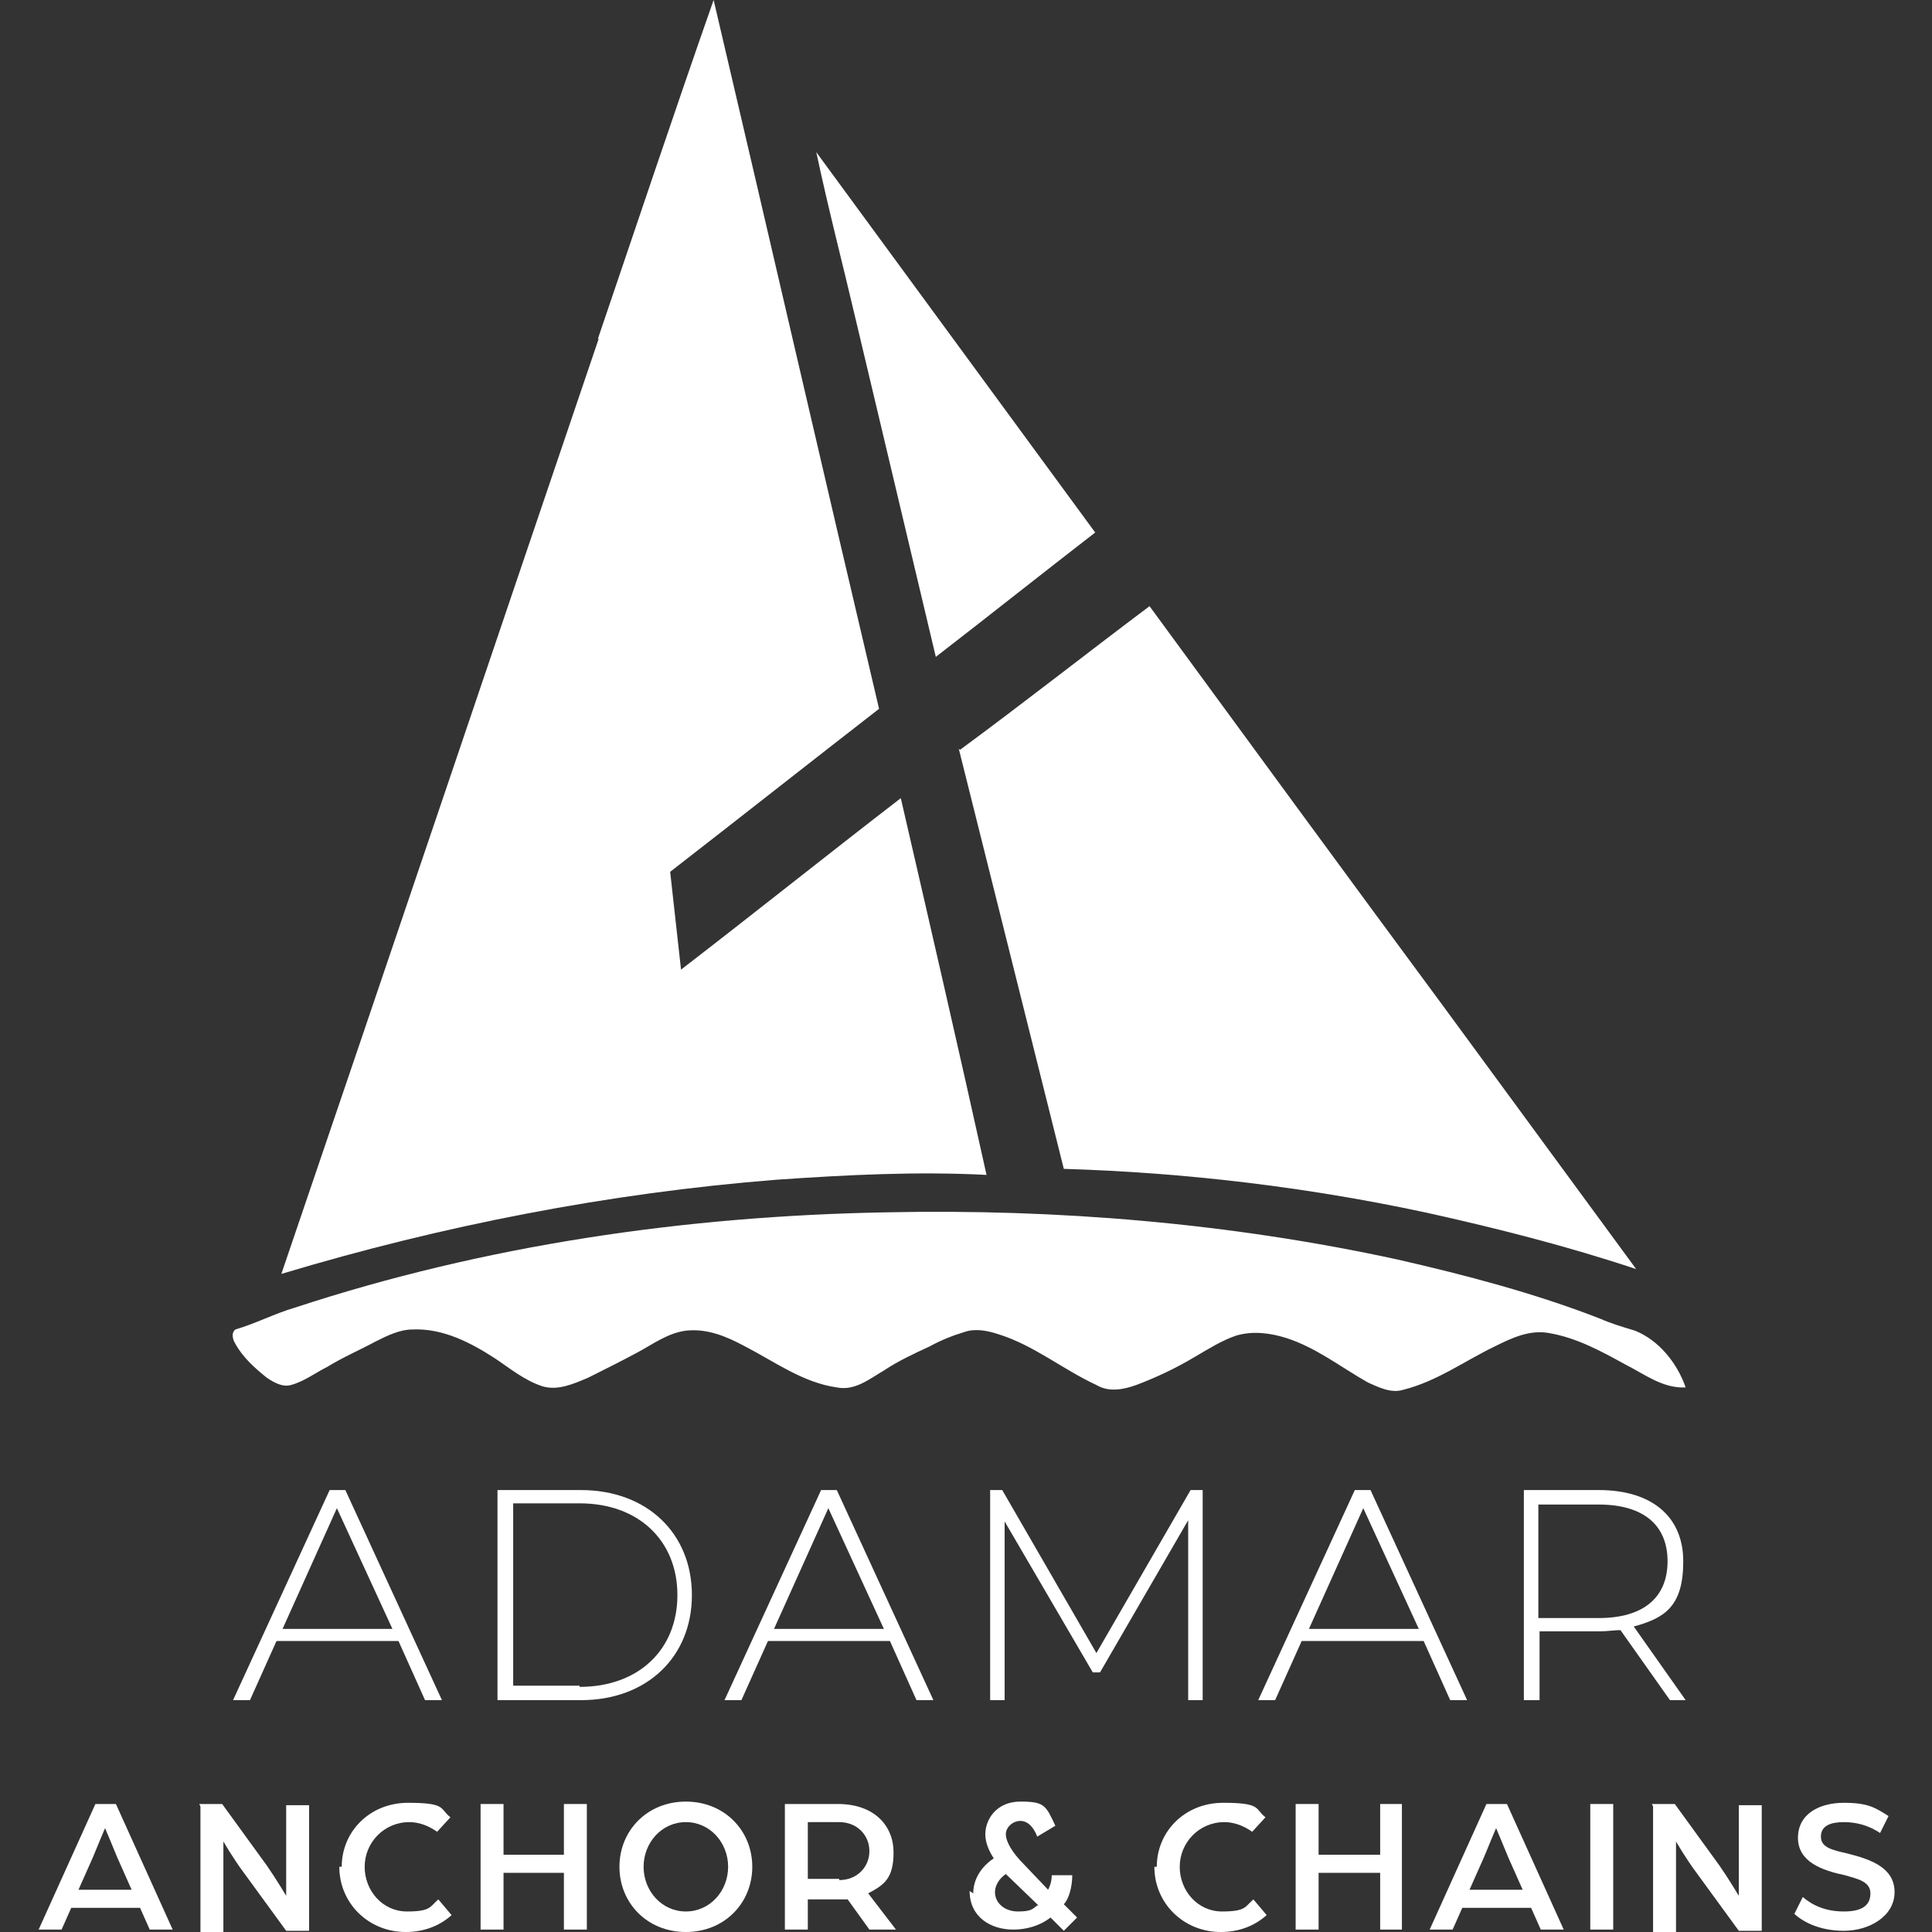
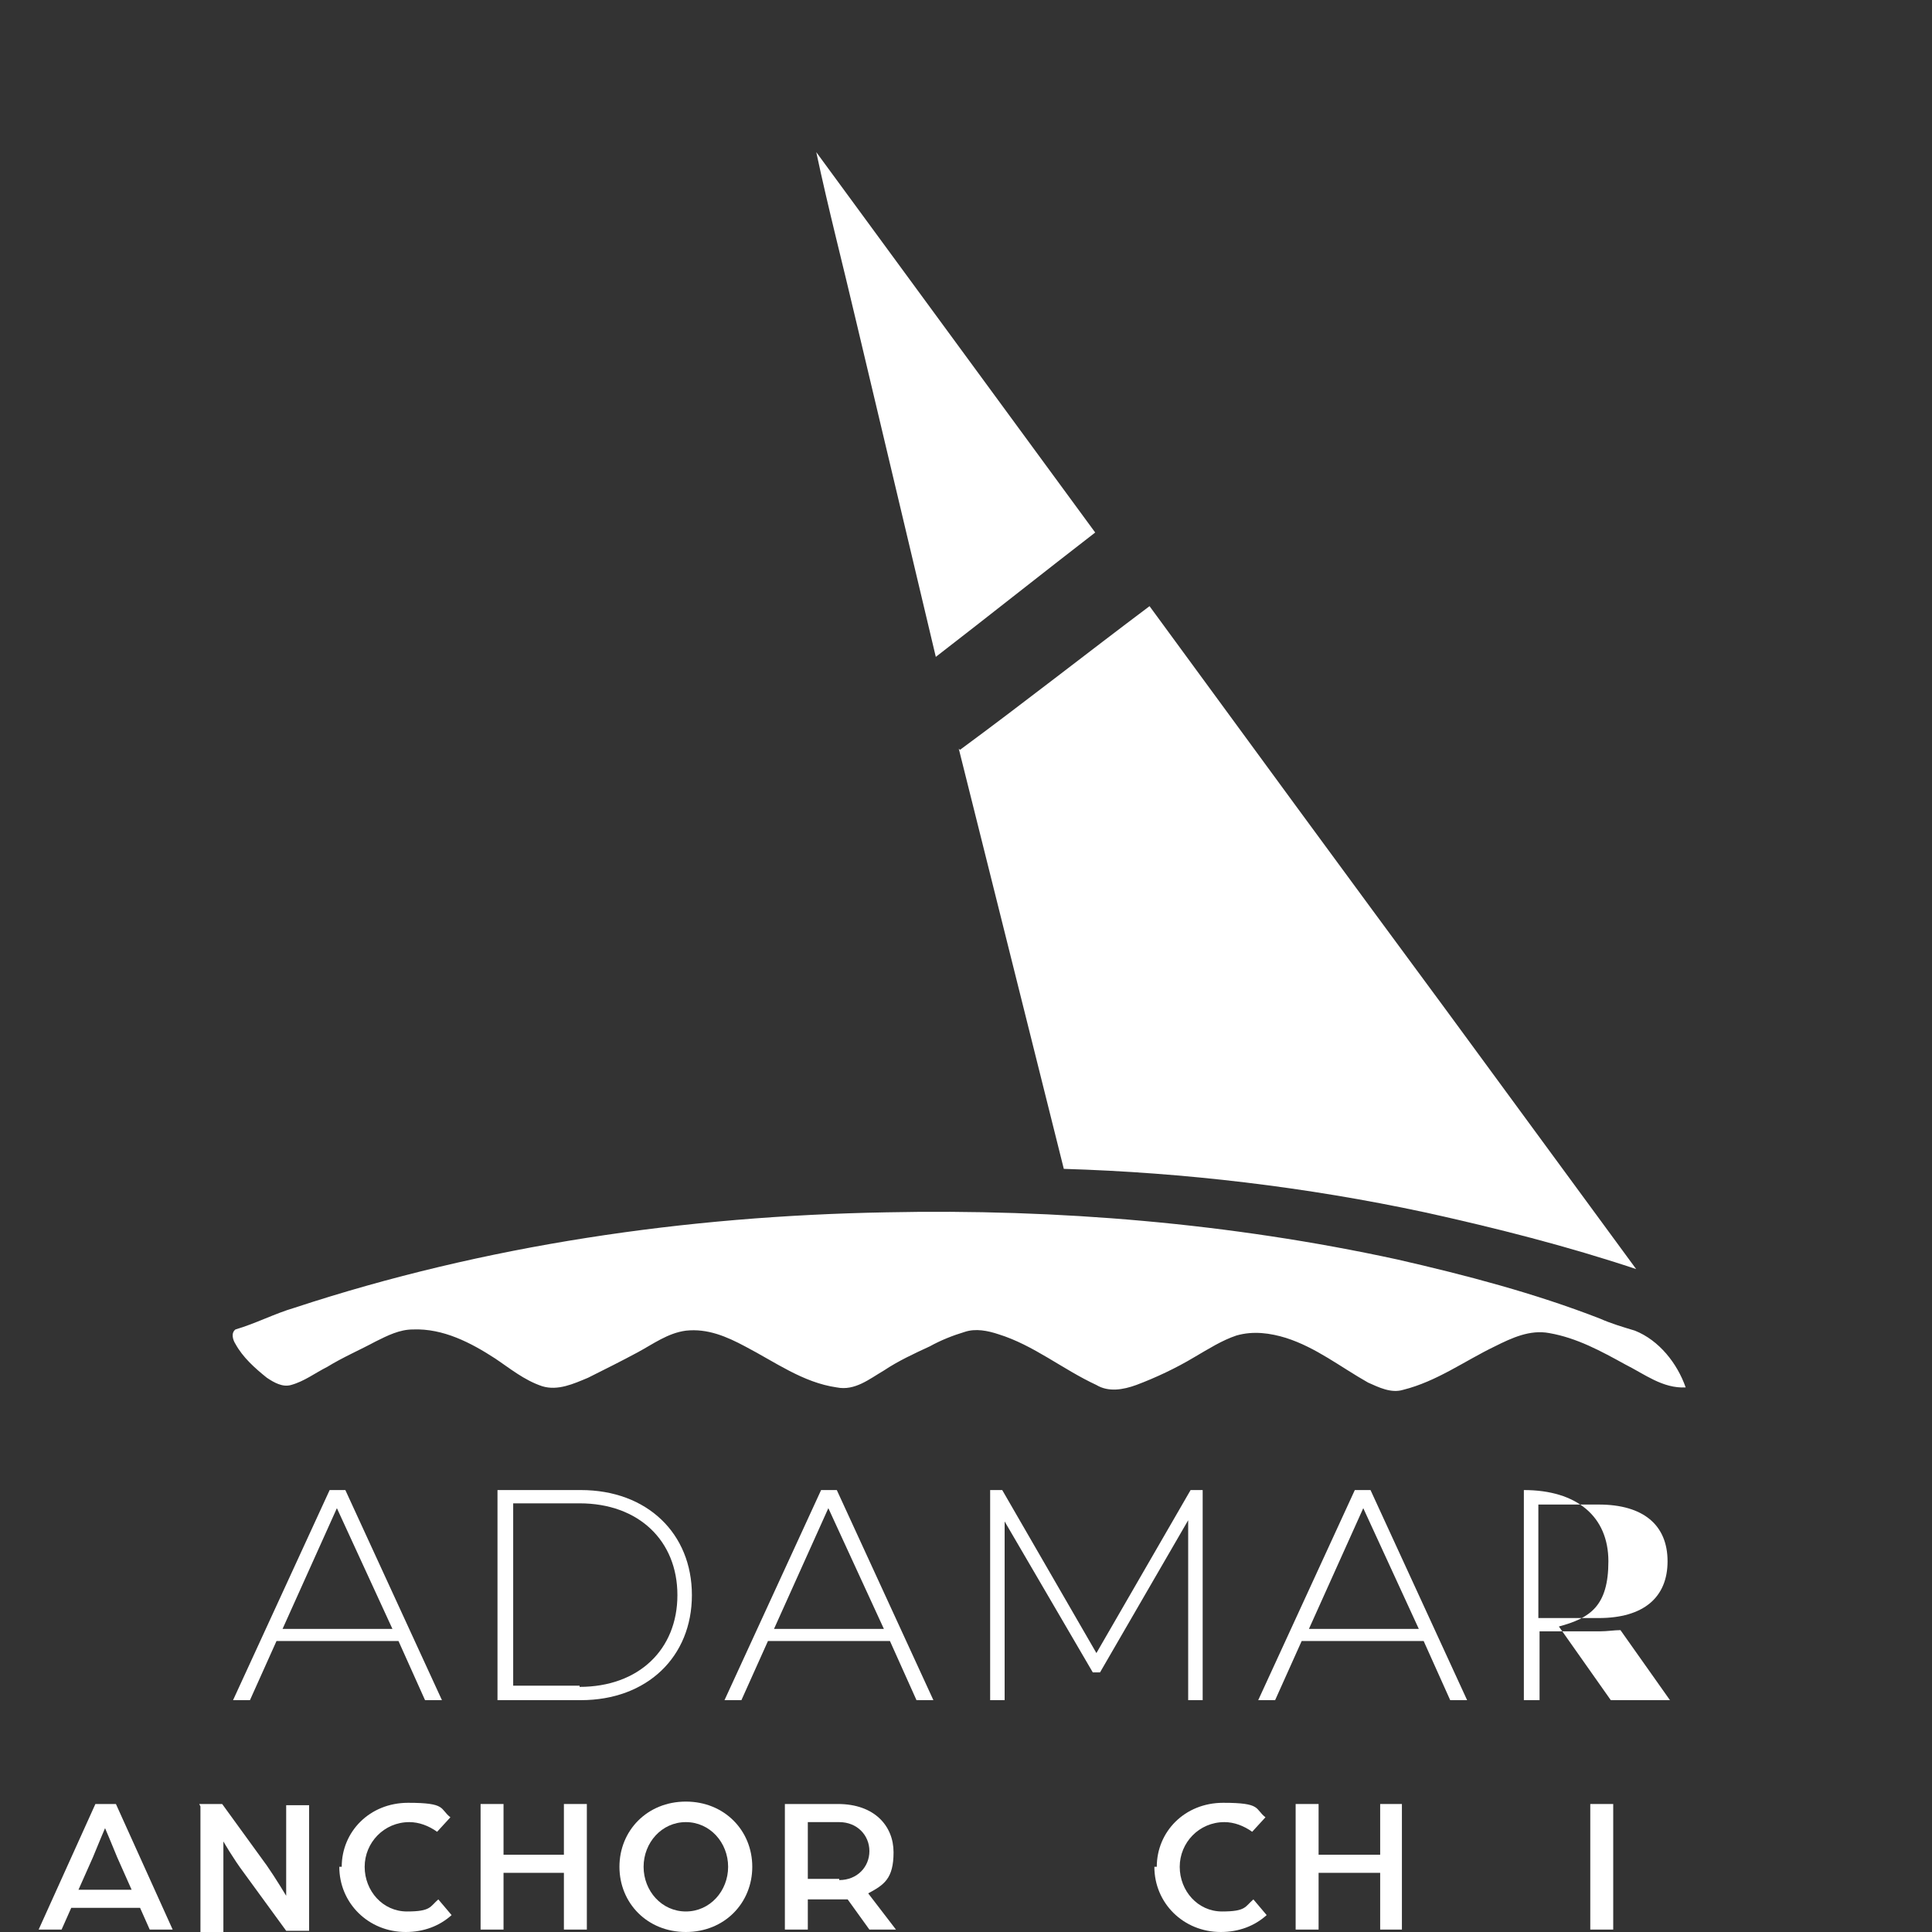
<svg xmlns="http://www.w3.org/2000/svg" id="Layer_1" version="1.1" viewBox="0 0 160 160">
  <rect x="0" y="0" width="160" height="160" fill="#333333" stroke="none" />
  <defs>
    <style> .st0 { fill: #fff; } </style>
  </defs>
-   <path class="st0" d="M49.5,28.1c3.2-9.4,6.3-18.7,9.6-28.1,4.6,19.6,9.1,39.2,13.7,58.7-5.8,4.5-11.5,9-17.3,13.5.3,2.7.6,5.4.9,8.1,6.1-4.7,12.1-9.5,18.2-14.2,2.4,10.4,4.8,20.8,7.1,31.2-5.8-.3-11.6,0-17.4.4-13.9,1.1-27.7,3.8-41,7.8,8.8-25.8,17.5-51.6,26.3-77.5" />
  <path class="st0" d="M73.4,100.4c14.2-.3,28.5.9,42.3,3.9,5.7,1.3,11.4,2.8,16.8,4.9.9.4,1.9.7,2.9,1,2,.8,3.5,2.7,4.2,4.7-1.9.1-3.4-1.1-5-1.9-2-1.1-4-2.2-6.3-2.6-1.6-.3-3.1.4-4.5,1.1-2.5,1.2-4.8,2.9-7.6,3.6-1,.3-2-.2-2.9-.6-2.3-1.3-4.3-2.9-6.8-3.7-1.3-.4-2.7-.6-4.1-.2-1.2.4-2.3,1.1-3.5,1.8-1.5.9-3.2,1.7-4.8,2.3-1.1.4-2.3.6-3.3,0-2.8-1.3-5.2-3.3-8.1-4.2-.9-.3-1.9-.5-2.8-.2-1,.3-2,.7-2.9,1.2-1.3.6-2.6,1.2-3.8,2-1.2.7-2.4,1.7-3.9,1.4-2.8-.4-5.1-2.1-7.6-3.4-1.5-.8-3.1-1.5-4.9-1.3-1.5.2-2.7,1.1-4,1.8-1.3.7-2.7,1.4-4.1,2.1-1.2.5-2.5,1.1-3.8.7-1.5-.5-2.7-1.5-3.9-2.3-2-1.3-4.3-2.5-6.8-2.4-1.1,0-2.1.5-3.1,1-1.3.7-2.7,1.3-4,2.1-1,.5-1.9,1.2-3,1.5-.7.2-1.4-.2-2-.6-1-.8-2-1.7-2.6-2.8-.2-.3-.4-.9,0-1.2,1.7-.5,3.2-1.3,4.9-1.8,15.8-5.2,32.4-7.6,49-7.9" />
  <path class="st0" d="M70.9,26.6c-1.1-4.7-2.3-9.3-3.3-14,7.7,10.5,15.4,21,23.1,31.5-4.4,3.4-8.8,6.9-13.2,10.3-2.2-9.3-4.4-18.5-6.6-27.8" />
  <path class="st0" d="M79.5,62.1c5.3-3.9,10.5-8,15.7-11.9,8.2,11.2,16.4,22.4,24.6,33.5,5.2,7.1,10.5,14.3,15.7,21.4-5.7-1.9-11.6-3.4-17.5-4.7-9.8-2.1-19.9-3.3-29.9-3.6-2.9-11.6-5.8-23.2-8.7-34.8" />
  <path class="st0" d="M33,135.9h-10.1l-2.2,4.9h-1.4l8-17.4h1.3l8,17.4h-1.4l-2.2-4.9ZM32.5,134.9l-4.6-10-4.5,10h9.1Z" />
  <path class="st0" d="M41.2,123.4h6.9c5.5,0,9.2,3.6,9.2,8.7s-3.7,8.7-9.2,8.7h-6.9v-17.4ZM48,139.7c4.9,0,8.1-3.1,8.1-7.6s-3.2-7.6-8.1-7.6h-5.5v15.1h5.5Z" />
  <path class="st0" d="M73.7,135.9h-10.1l-2.2,4.9h-1.4l8-17.4h1.3l8,17.4h-1.4l-2.2-4.9ZM73.2,134.9l-4.6-10-4.5,10h9.1Z" />
  <polygon class="st0" points="98.4 140.8 98.4 125.9 91.1 138.5 90.5 138.5 83.2 126 83.2 140.8 82 140.8 82 123.4 83 123.4 90.8 136.9 98.6 123.4 99.6 123.4 99.6 140.8 98.4 140.8" />
  <path class="st0" d="M117.9,135.9h-10.1l-2.2,4.9h-1.4l8-17.4h1.3l8,17.4h-1.4l-2.2-4.9ZM117.5,134.9l-4.6-10-4.5,10h9.1Z" />
-   <path class="st0" d="M138.3,140.8l-4.1-5.8c-.5,0-1.1.1-1.7.1h-5v5.7h-1.3v-17.4h6.2c4.4,0,7,2.2,7,5.9s-1.5,4.7-4.1,5.4l4.3,6.1h-1.4ZM132.4,134c3.7,0,5.7-1.7,5.7-4.7s-2-4.7-5.7-4.7h-5v9.4h5Z" />
+   <path class="st0" d="M138.3,140.8l-4.1-5.8c-.5,0-1.1.1-1.7.1h-5v5.7h-1.3v-17.4c4.4,0,7,2.2,7,5.9s-1.5,4.7-4.1,5.4l4.3,6.1h-1.4ZM132.4,134c3.7,0,5.7-1.7,5.7-4.7s-2-4.7-5.7-4.7h-5v9.4h5Z" />
  <path class="st0" d="M7.8,149.4h1.8l4.7,10.4h-1.9l-.8-1.8h-5.7l-.8,1.8h-1.9l4.7-10.4ZM10.9,156.5l-1.2-2.7c-.4-1-1-2.4-1-2.4,0,0-.6,1.4-1,2.4l-1.2,2.7h4.4Z" />
  <path class="st0" d="M16.5,149.4h1.9l3.7,5.1c.7,1,1.6,2.5,1.6,2.5v-7.5h1.9v10.4h-1.9l-3.5-4.8c-.9-1.2-1.7-2.6-1.7-2.6v7.5h-1.9v-10.4Z" />
  <path class="st0" d="M28.3,154.6c0-2.9,2.3-5.3,5.5-5.3s2.6.5,3.5,1.2l-1.1,1.2c-.7-.5-1.5-.8-2.3-.8-2.1,0-3.7,1.7-3.7,3.7s1.5,3.7,3.5,3.7,1.9-.4,2.6-1l1.1,1.3c-1,.9-2.3,1.4-3.8,1.4-3.1,0-5.5-2.4-5.5-5.4" />
  <polygon class="st0" points="39.8 149.4 41.7 149.4 41.7 153.6 46.7 153.6 46.7 149.4 48.6 149.4 48.6 159.8 46.7 159.8 46.7 155.1 41.7 155.1 41.7 159.8 39.8 159.8 39.8 149.4" />
  <path class="st0" d="M51.3,154.6c0-3,2.3-5.4,5.5-5.4s5.5,2.4,5.5,5.4-2.3,5.4-5.5,5.4-5.5-2.4-5.5-5.4M60.3,154.6c0-2-1.5-3.7-3.5-3.7s-3.5,1.7-3.5,3.7,1.5,3.7,3.5,3.7,3.5-1.7,3.5-3.7" />
  <path class="st0" d="M65,149.4h4.4c3,0,4.6,1.8,4.6,4s-.8,2.7-2.1,3.4l2.3,3h-2.2l-1.8-2.5c-.3,0-.6,0-.9,0h-2.4v2.5h-1.9v-10.4ZM69.5,155.7c1.5,0,2.5-1.1,2.5-2.4s-1-2.4-2.5-2.4h-2.6v4.7h2.6Z" />
-   <path class="st0" d="M80.6,156.8c0-1,.5-2.1,1.7-2.9-.4-.6-.7-1.3-.7-2,0-1.2.9-2.7,2.9-2.7s2.1.3,2.9,2l-1.5.9c-.3-.8-.8-1.3-1.4-1.3s-1.2.5-1.2,1.1.5,1.5,1.5,2.5l2,2.1c.1-.2.3-.6.3-1.2h1.7c0,1-.3,2-.7,2.4l1.1,1.1-1.1,1.1-1.1-1.1c-.9.7-2,1-3.1,1-1.8,0-3.6-1-3.6-3.2M86,157.8l-2.7-2.6c-.6.4-.9,1-.9,1.5,0,.9.8,1.6,1.9,1.6s1.2-.2,1.6-.5" />
  <path class="st0" d="M95.8,154.6c0-2.9,2.3-5.3,5.5-5.3s2.6.5,3.5,1.2l-1.1,1.2c-.7-.5-1.5-.8-2.3-.8-2.1,0-3.7,1.7-3.7,3.7s1.5,3.7,3.5,3.7,1.9-.4,2.6-1l1.1,1.3c-1,.9-2.3,1.4-3.8,1.4-3.1,0-5.5-2.4-5.5-5.4" />
  <polygon class="st0" points="107.3 149.4 109.2 149.4 109.2 153.6 114.3 153.6 114.3 149.4 116.1 149.4 116.1 159.8 114.3 159.8 114.3 155.1 109.2 155.1 109.2 159.8 107.3 159.8 107.3 149.4" />
-   <path class="st0" d="M123,149.4h1.8l4.7,10.4h-1.9l-.8-1.8h-5.7l-.8,1.8h-1.9l4.7-10.4ZM126.1,156.5l-1.2-2.7c-.4-1-1-2.4-1-2.4,0,0-.6,1.4-1,2.4l-1.2,2.7h4.4Z" />
  <rect class="st0" x="131.7" y="149.4" width="1.9" height="10.4" />
-   <path class="st0" d="M136.8,149.4h1.9l3.7,5.1c.7,1,1.6,2.5,1.6,2.5v-7.5h1.9v10.4h-1.9l-3.5-4.8c-.9-1.2-1.7-2.6-1.7-2.6v7.5h-1.9v-10.4Z" />
-   <path class="st0" d="M148.6,158.5l.7-1.4c.8.7,1.9,1.2,3.4,1.2s2.2-.5,2.2-1.5-1.1-1.2-2.1-1.5c-1.9-.4-3.9-1.1-3.9-3.1s1.8-2.9,3.8-2.9,2.6.4,3.7,1.1l-.7,1.4c-.9-.6-1.9-.9-3-.9s-1.9.3-1.9,1.2.9,1.1,2.2,1.4c2,.5,3.9,1.2,3.9,3.2s-2.1,3.2-4.2,3.2-3.5-.8-4.2-1.5" />
</svg>